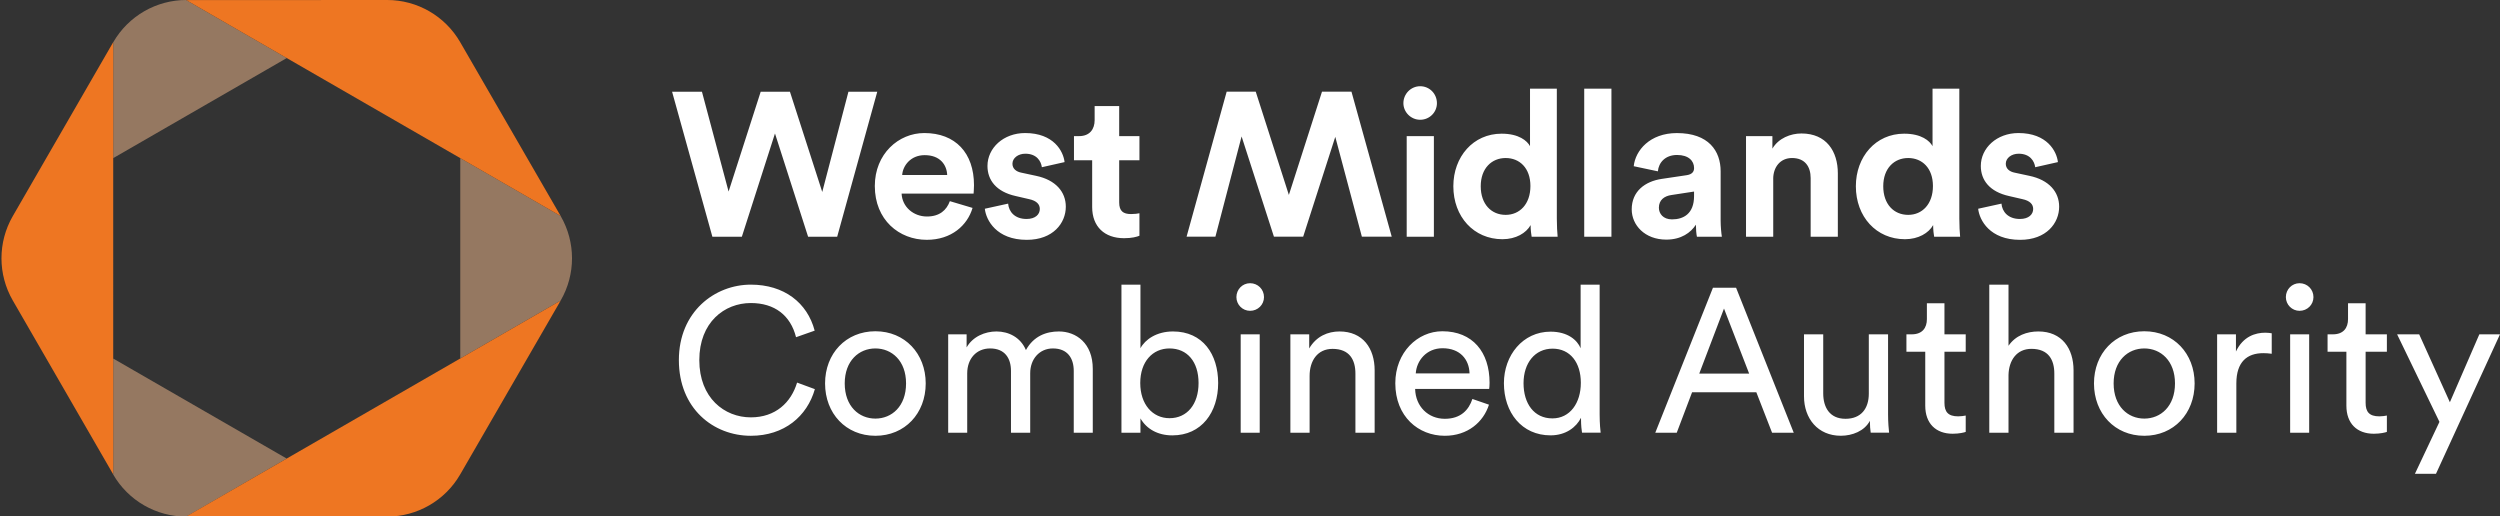
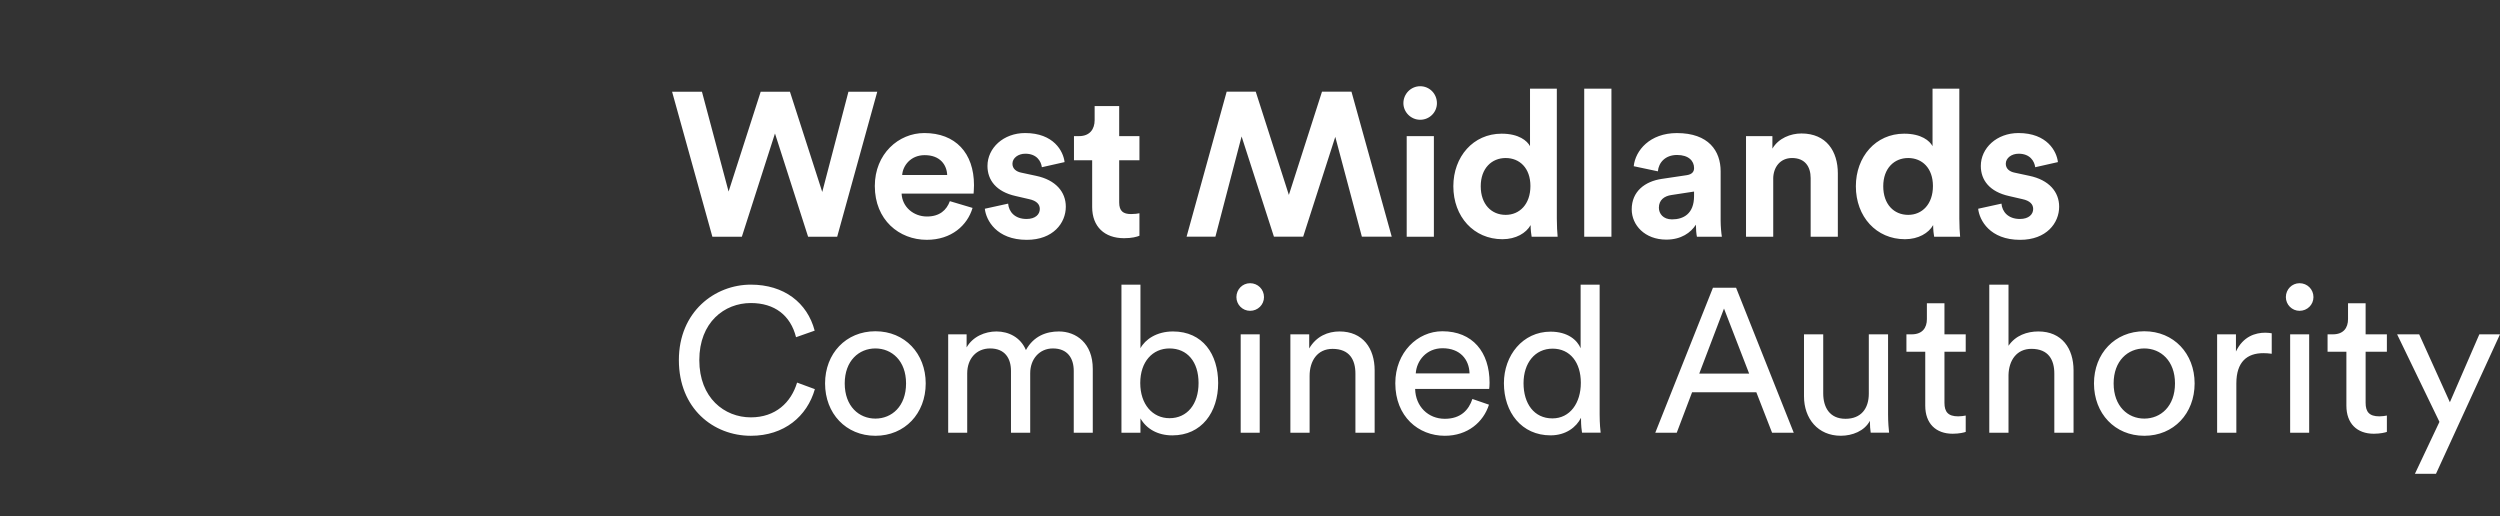
<svg xmlns="http://www.w3.org/2000/svg" version="1.1" id="Layer_1" x="0px" y="0px" viewBox="0 0 99.213 20.496" enable-background="new 0 0 99.213 20.496" xml:space="preserve">
  <rect x="0" y="0" width="99.213" height="20.496" fill="#333333" stroke="none" />
  <g>
    <path fill="#FFFFFF" d="M29.44,9.396l1.315-4.099l1.315,4.099h1.153l1.591-5.755h-1.144l-1.039,3.977l-1.282-3.977   h-1.161l-1.274,3.961L27.857,3.641h-1.185l1.599,5.755H29.44z M38.596,8.251l-0.901-0.268   c-0.13,0.357-0.406,0.609-0.909,0.609c-0.535,0-0.982-0.381-1.006-0.909h2.857c0-0.016,0.016-0.179,0.016-0.333   c0-1.282-0.739-2.07-1.972-2.07c-1.023,0-1.964,0.828-1.964,2.102c0,1.347,0.966,2.135,2.062,2.135   C37.76,9.518,38.393,8.941,38.596,8.251z M36.696,6.157c0.617,0,0.877,0.39,0.893,0.787h-1.786   C35.828,6.58,36.136,6.157,36.696,6.157z M45.219,9.355V8.463c-0.057,0.016-0.203,0.032-0.333,0.032   c-0.308,0-0.471-0.114-0.471-0.463v-1.672h0.804V5.402h-0.804v-1.193h-0.974v0.56c0,0.357-0.194,0.633-0.617,0.633   h-0.203v0.958h0.722V8.219c0,0.771,0.487,1.234,1.266,1.234C44.927,9.453,45.122,9.396,45.219,9.355z M40.739,8.69   c-0.471,0-0.706-0.292-0.731-0.609l-0.925,0.203c0.049,0.455,0.463,1.234,1.664,1.234   c1.047,0,1.55-0.666,1.55-1.315c0-0.585-0.398-1.063-1.185-1.226l-0.568-0.122   c-0.219-0.04-0.365-0.162-0.365-0.357c0-0.227,0.227-0.398,0.511-0.398c0.455,0,0.625,0.3,0.657,0.536   l0.901-0.203c-0.048-0.43-0.43-1.153-1.566-1.153c-0.86,0-1.494,0.593-1.494,1.307   c0,0.56,0.349,1.023,1.12,1.193l0.527,0.122c0.309,0.065,0.43,0.211,0.43,0.39   C41.266,8.503,41.096,8.69,40.739,8.69z M52.464,3.637l-1.315,4.099l-1.315-4.099h-1.153l-1.591,5.755h1.144   l1.039-3.977l1.283,3.977h1.161l1.274-3.961l1.055,3.961h1.185L53.633,3.637H52.464z M56.36,4.753   c0.373,0,0.665-0.3,0.665-0.657c0-0.373-0.292-0.674-0.665-0.674c-0.365,0-0.666,0.3-0.666,0.674   C55.695,4.453,55.995,4.753,56.36,4.753z M55.825,9.396h1.079V5.403h-1.079V9.396z M60.743,8.933   c0,0.187,0.024,0.381,0.041,0.463h1.031c-0.016-0.162-0.032-0.455-0.032-0.722V3.52H60.719v2.28   c-0.114-0.211-0.438-0.495-1.128-0.495c-1.128,0-1.915,0.917-1.915,2.086c0,1.209,0.812,2.102,1.948,2.102   C60.159,9.493,60.565,9.25,60.743,8.933z M59.753,8.527c-0.568,0-0.99-0.422-0.99-1.136   c0-0.714,0.438-1.12,0.99-1.12c0.552,0,0.982,0.398,0.982,1.112C60.735,8.105,60.305,8.527,59.753,8.527z    M62.87,9.396h1.08V3.519h-1.08V9.396z M34.74,13.146c-1.169,0-1.997,0.885-1.997,2.07   c0,1.193,0.828,2.078,1.997,2.078s1.997-0.885,1.997-2.078C36.737,14.031,35.909,13.146,34.74,13.146z    M34.74,16.612c-0.649,0-1.217-0.487-1.217-1.396c0-0.901,0.568-1.388,1.217-1.388s1.217,0.487,1.217,1.388   C35.958,16.125,35.389,16.612,34.74,16.612z M49.237,17.172h0.755v-3.904h-0.755V17.172z M42.021,13.154   c-0.495,0-0.999,0.179-1.307,0.739c-0.211-0.503-0.682-0.739-1.169-0.739c-0.455,0-0.941,0.203-1.185,0.633v-0.519   h-0.731v3.904h0.755v-2.354c0-0.584,0.365-0.99,0.909-0.99c0.585,0,0.828,0.39,0.828,0.893v2.451h0.763v-2.362   c0-0.56,0.366-0.982,0.901-0.982c0.576,0,0.827,0.382,0.827,0.893v2.451h0.755v-2.533   C43.368,13.617,42.703,13.154,42.021,13.154z M49.61,11.239c-0.3,0-0.543,0.243-0.543,0.552   c0,0.3,0.243,0.544,0.543,0.544c0.308,0,0.552-0.243,0.552-0.544C50.162,11.482,49.919,11.239,49.61,11.239z    M81.718,8.203c0-0.585-0.398-1.063-1.185-1.226l-0.568-0.122c-0.219-0.04-0.365-0.162-0.365-0.357   c0-0.227,0.227-0.398,0.511-0.398c0.455,0,0.625,0.3,0.657,0.536l0.901-0.203   c-0.048-0.43-0.43-1.153-1.566-1.153c-0.86,0-1.494,0.593-1.494,1.307c0,0.56,0.349,1.023,1.12,1.193   l0.528,0.122c0.309,0.065,0.43,0.211,0.43,0.39c0,0.211-0.17,0.398-0.527,0.398   c-0.471,0-0.706-0.292-0.731-0.609l-0.925,0.203c0.049,0.455,0.463,1.234,1.664,1.234   C81.214,9.518,81.718,8.852,81.718,8.203z M29.797,16.563c-1.047,0-2.045-0.771-2.045-2.272   c0-1.502,0.998-2.265,2.045-2.265c0.942,0,1.575,0.487,1.794,1.356l0.739-0.26   c-0.292-1.112-1.217-1.826-2.532-1.826c-1.429,0-2.857,1.071-2.857,2.995s1.371,3.003,2.857,3.003   c1.323,0,2.232-0.771,2.54-1.851l-0.706-0.26C31.396,15.971,30.779,16.563,29.797,16.563z M46.55,13.154   c-0.649,0-1.104,0.317-1.291,0.666v-2.524H44.505v5.876h0.754v-0.568c0.244,0.422,0.69,0.674,1.266,0.674   c1.161,0,1.818-0.917,1.818-2.078C48.344,14.063,47.735,13.154,46.55,13.154z M46.412,16.596   c-0.674,0-1.161-0.552-1.161-1.396c0-0.844,0.487-1.372,1.161-1.372c0.706,0,1.153,0.528,1.153,1.372   C47.565,16.044,47.111,16.596,46.412,16.596z M63.482,11.296h-0.755v2.524c-0.13-0.317-0.503-0.658-1.193-0.658   c-1.104,0-1.851,0.942-1.851,2.045c0,1.161,0.706,2.07,1.851,2.07c0.609,0,1.023-0.325,1.209-0.698v0.065   c0,0.235,0.024,0.438,0.04,0.527h0.739c-0.008-0.065-0.04-0.349-0.04-0.722V11.296z M61.607,16.604   c-0.731,0-1.145-0.593-1.145-1.396c0-0.803,0.455-1.372,1.153-1.372c0.698,0,1.121,0.552,1.121,1.356   C62.736,15.995,62.305,16.604,61.607,16.604z M70.37,7.099c0-0.462,0.276-0.828,0.747-0.828   c0.519,0,0.739,0.349,0.739,0.795v2.33h1.079V6.88c0-0.876-0.455-1.583-1.445-1.583   c-0.43,0-0.909,0.187-1.152,0.601V5.402h-1.047v3.994h1.08V7.099z M53.157,13.154   c-0.455,0-0.917,0.187-1.201,0.674v-0.56h-0.747v3.904h0.763v-2.256c0-0.593,0.308-1.071,0.909-1.071   c0.681,0,0.909,0.439,0.909,0.982v2.346h0.763v-2.476C54.553,13.828,54.091,13.154,53.157,13.154z M67.302,8.917   c0,0.154,0.016,0.373,0.041,0.479h0.99c-0.024-0.138-0.049-0.422-0.049-0.633V6.799   c0-0.804-0.471-1.518-1.737-1.518c-1.071,0-1.648,0.69-1.712,1.315l0.958,0.203c0.032-0.349,0.292-0.649,0.763-0.649   c0.455,0,0.674,0.235,0.674,0.519c0,0.138-0.073,0.252-0.3,0.284l-0.982,0.146   c-0.666,0.098-1.193,0.495-1.193,1.209c0,0.625,0.519,1.201,1.371,1.201C66.718,9.51,67.099,9.234,67.302,8.917z    M65.833,8.243c0-0.309,0.219-0.463,0.495-0.503l0.901-0.138v0.179c0,0.706-0.422,0.925-0.876,0.925   C66.003,8.706,65.833,8.479,65.833,8.243z M57.24,13.146c-0.982,0-1.867,0.836-1.867,2.062   c0,1.323,0.917,2.086,1.964,2.086c0.909,0,1.534-0.544,1.753-1.234l-0.657-0.227   c-0.146,0.438-0.463,0.787-1.096,0.787c-0.657,0-1.161-0.487-1.177-1.185h2.938   c0.008-0.049,0.016-0.146,0.016-0.243C59.115,13.974,58.441,13.146,57.24,13.146z M56.185,14.818   c0.032-0.503,0.422-0.998,1.063-0.998c0.69,0,1.055,0.438,1.071,0.998H56.185z M76.717,8.933   c0,0.187,0.024,0.381,0.04,0.463h1.031c-0.016-0.162-0.032-0.455-0.032-0.722V3.52H76.693v2.28   c-0.114-0.211-0.438-0.495-1.128-0.495c-1.128,0-1.915,0.917-1.915,2.086c0,1.209,0.812,2.102,1.948,2.102   C76.133,9.493,76.539,9.25,76.717,8.933z M75.727,8.527c-0.568,0-0.99-0.422-0.99-1.136   c0-0.714,0.438-1.12,0.99-1.12c0.552,0,0.982,0.398,0.982,1.112C76.709,8.105,76.279,8.527,75.727,8.527z    M67.979,11.418l-2.289,5.755h0.852l0.609-1.607h2.549l0.625,1.607h0.86l-2.289-5.755H67.979z M67.435,14.826   l0.982-2.581l0.998,2.581H67.435z M80.893,13.154c-0.446,0-0.901,0.154-1.185,0.568V11.296h-0.763v5.876h0.763   v-2.297c0.016-0.576,0.325-1.031,0.909-1.031c0.681,0,0.909,0.439,0.909,0.982v2.346h0.763v-2.476   C82.289,13.828,81.826,13.154,80.893,13.154z M85.097,13.146c-1.169,0-1.997,0.885-1.997,2.07   c0,1.193,0.828,2.078,1.997,2.078c1.169,0,1.997-0.885,1.997-2.078C87.094,14.031,86.266,13.146,85.097,13.146z    M85.097,16.612c-0.649,0-1.217-0.487-1.217-1.396c0-0.901,0.568-1.388,1.217-1.388   c0.649,0,1.218,0.487,1.218,1.388C86.315,16.125,85.747,16.612,85.097,16.612z M77.167,12.034h-0.698v0.633   c0,0.341-0.179,0.601-0.601,0.601h-0.211v0.69h0.747v2.143c0,0.706,0.422,1.112,1.087,1.112   c0.26,0,0.455-0.049,0.519-0.073v-0.649c-0.065,0.016-0.203,0.032-0.3,0.032c-0.398,0-0.544-0.178-0.544-0.536   v-2.029h0.844v-0.69h-0.844V12.034z M88.734,13.95v-0.682h-0.747v3.904h0.763v-1.956   c0-0.86,0.43-1.201,1.071-1.201c0.105,0,0.219,0.008,0.333,0.024v-0.812c-0.04-0.008-0.146-0.024-0.252-0.024   C89.505,13.203,89.018,13.35,88.734,13.95z M91.258,11.239c-0.3,0-0.543,0.243-0.543,0.552   c0,0.3,0.243,0.544,0.543,0.544c0.308,0,0.552-0.243,0.552-0.544C91.81,11.482,91.567,11.239,91.258,11.239z    M90.885,17.172h0.755v-3.904h-0.755V17.172z M93.88,12.034h-0.698v0.633c0,0.341-0.179,0.601-0.601,0.601h-0.211   v0.69h0.747v2.143c0,0.706,0.422,1.112,1.088,1.112c0.26,0,0.455-0.049,0.519-0.073v-0.649   c-0.065,0.016-0.203,0.032-0.3,0.032c-0.398,0-0.544-0.178-0.544-0.536v-2.029h0.844v-0.69H93.88V12.034z    M74.927,13.268H74.164v2.354c0,0.593-0.308,0.998-0.925,0.998c-0.641,0-0.884-0.471-0.884-1.006v-2.346h-0.763   v2.459c0,0.885,0.552,1.566,1.461,1.566c0.454,0,0.942-0.187,1.153-0.593c0,0.162,0.016,0.382,0.033,0.471h0.73   c-0.016-0.138-0.041-0.414-0.041-0.722V13.268z M98.393,13.268l-1.169,2.695l-1.218-2.695h-0.876l1.68,3.474   l-0.974,2.062h0.836l2.54-5.535H98.393z" />
-     <path opacity="0.5" fill="#F9BE91" d="M7.397,0C6.201-0.001,5.096,0.637,4.497,1.672L4.493,1.68v4.595l6.887-3.971   L7.391,0.004 M22.252,8.577l-0.003-0.005l-3.983-2.297v7.95l3.983-2.297l0.003-0.005   C22.85,10.888,22.85,9.612,22.252,8.577z M7.391,20.496 M4.491,18.829c0.598,1.035,1.704,1.673,2.9,1.672   l3.986-2.303l-6.884-3.969v4.598" />
-     <path fill="#EE7622" d="M18.262,1.672C17.663,0.637,16.558-0.001,15.362,0L7.391,0.004l14.86,8.569L18.262,1.672z    M15.362,20.501c1.196,0.001,2.301-0.637,2.9-1.672l3.989-6.901l-14.86,8.569L15.362,20.501z M0.507,11.924   l3.986,6.903V1.674L0.507,8.577C-0.091,9.612-0.091,10.888,0.507,11.924z" />
  </g>
</svg>